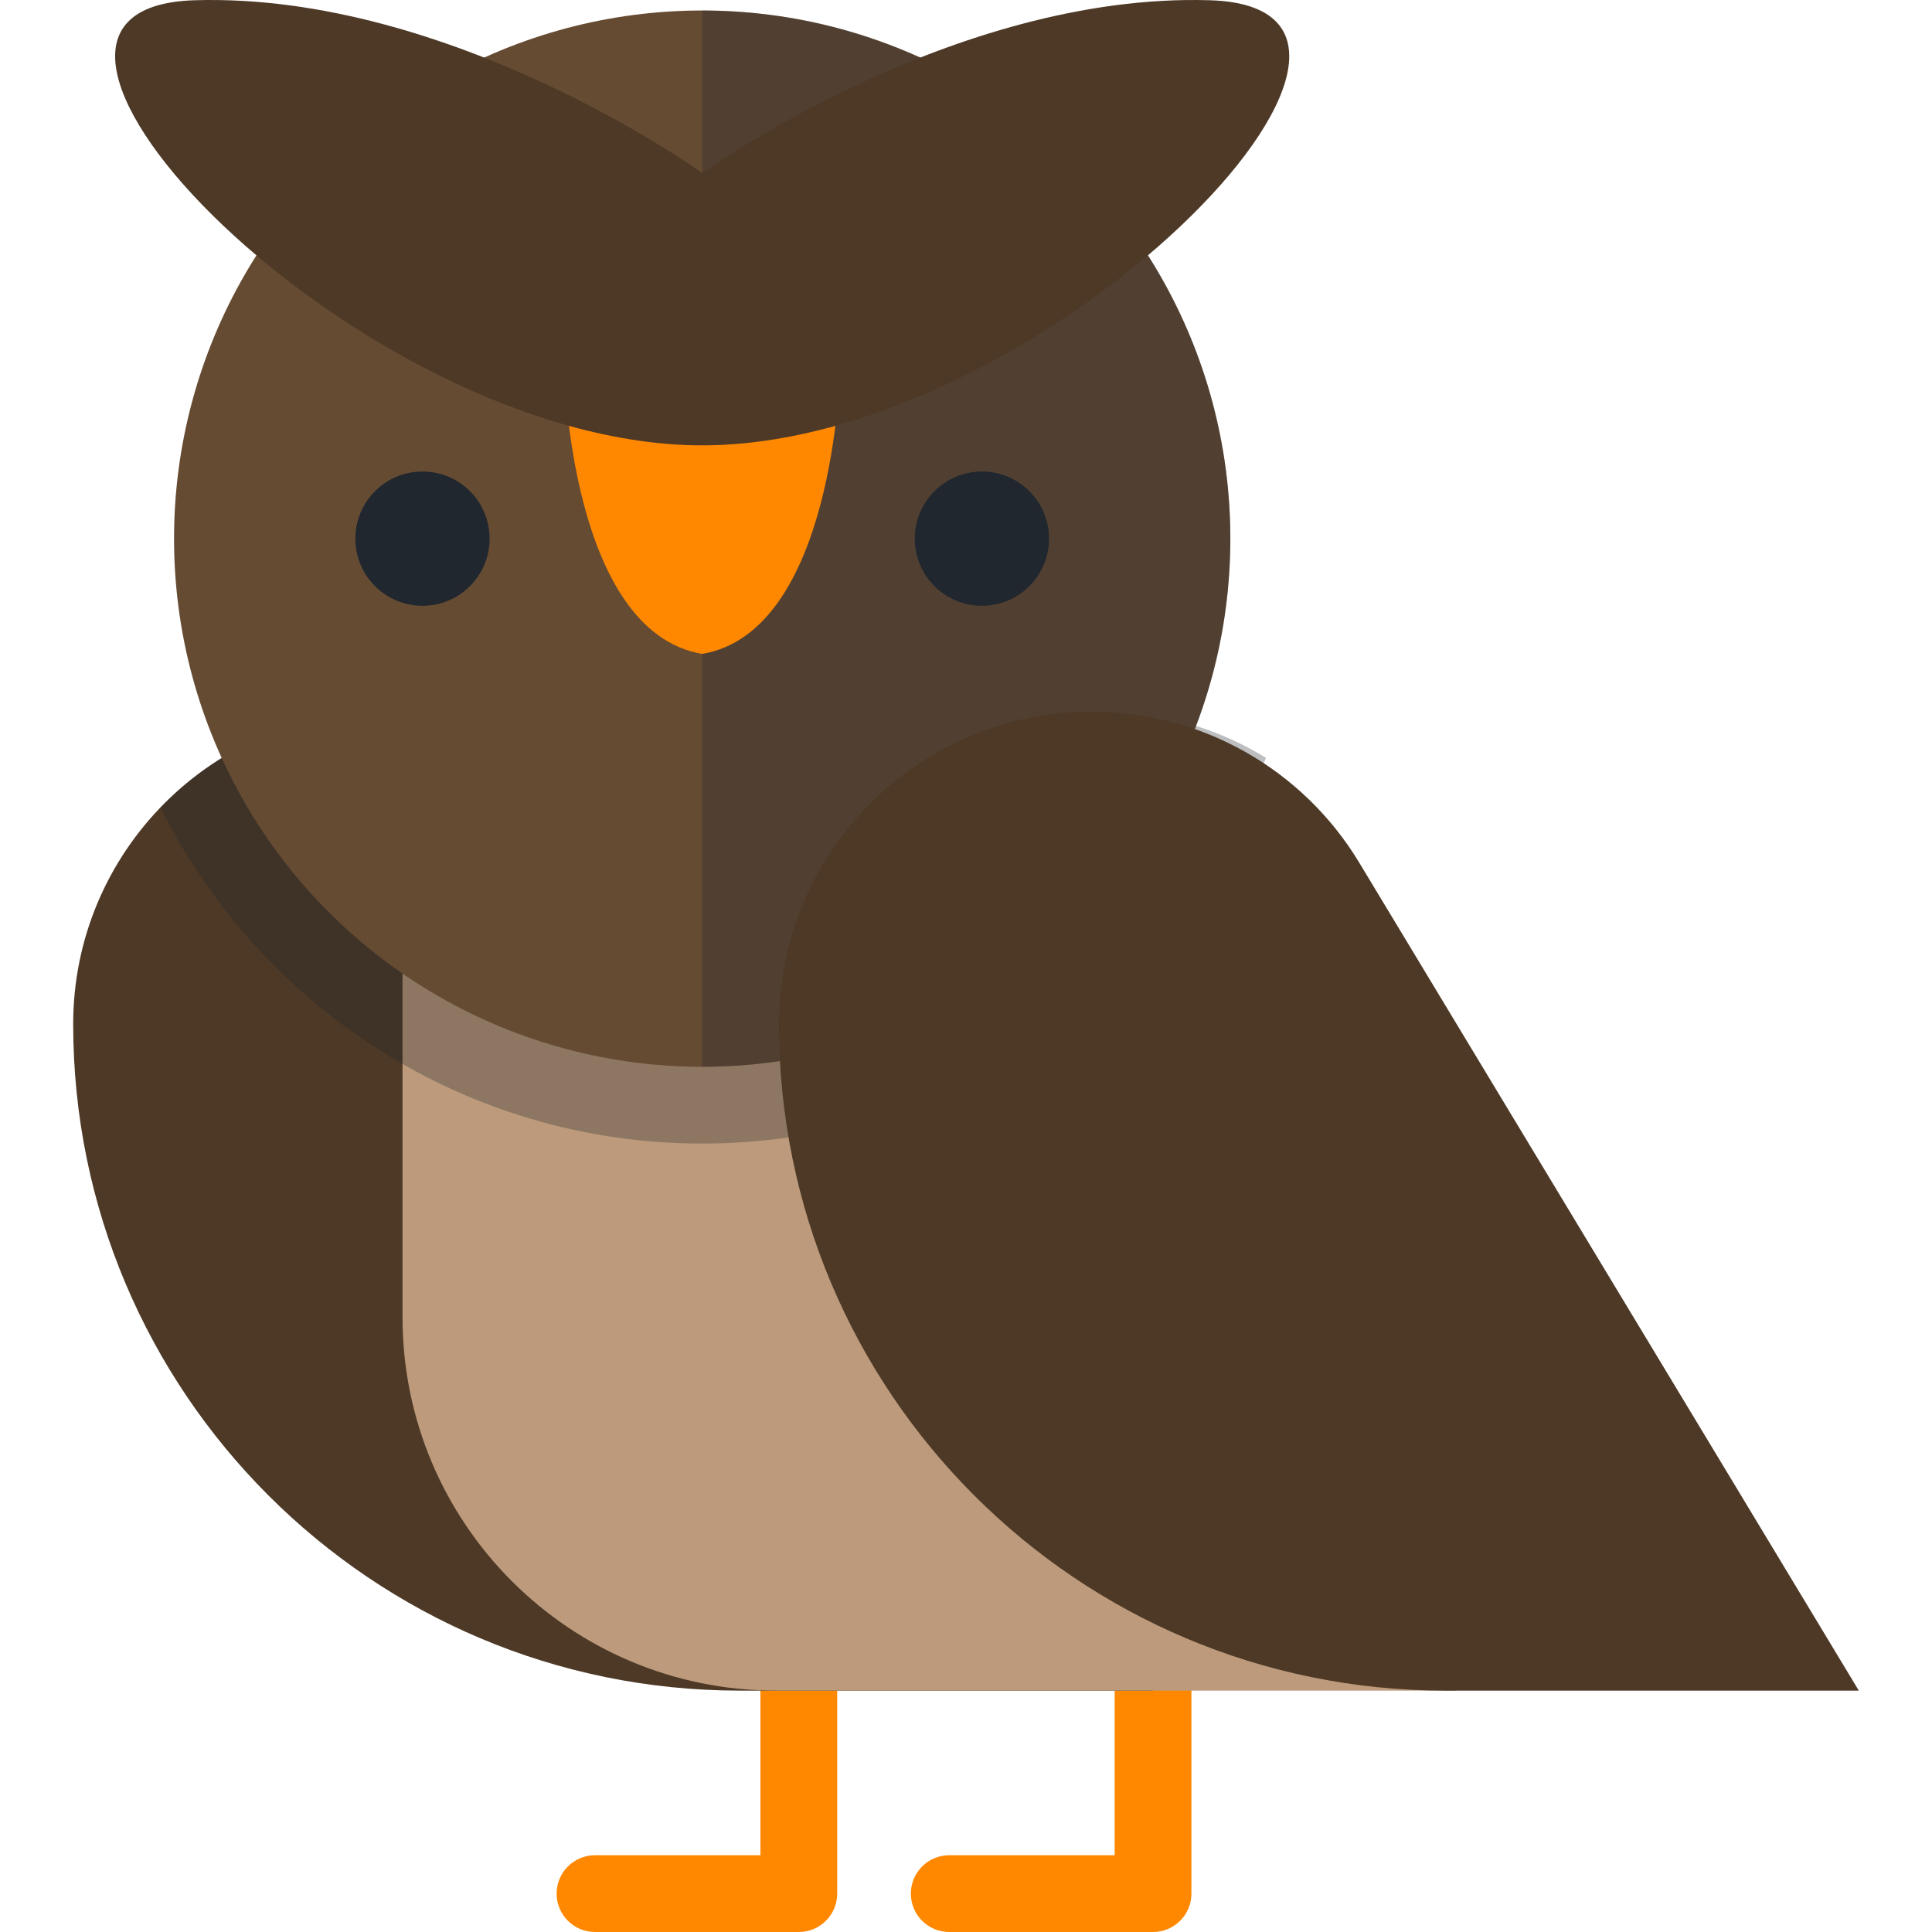
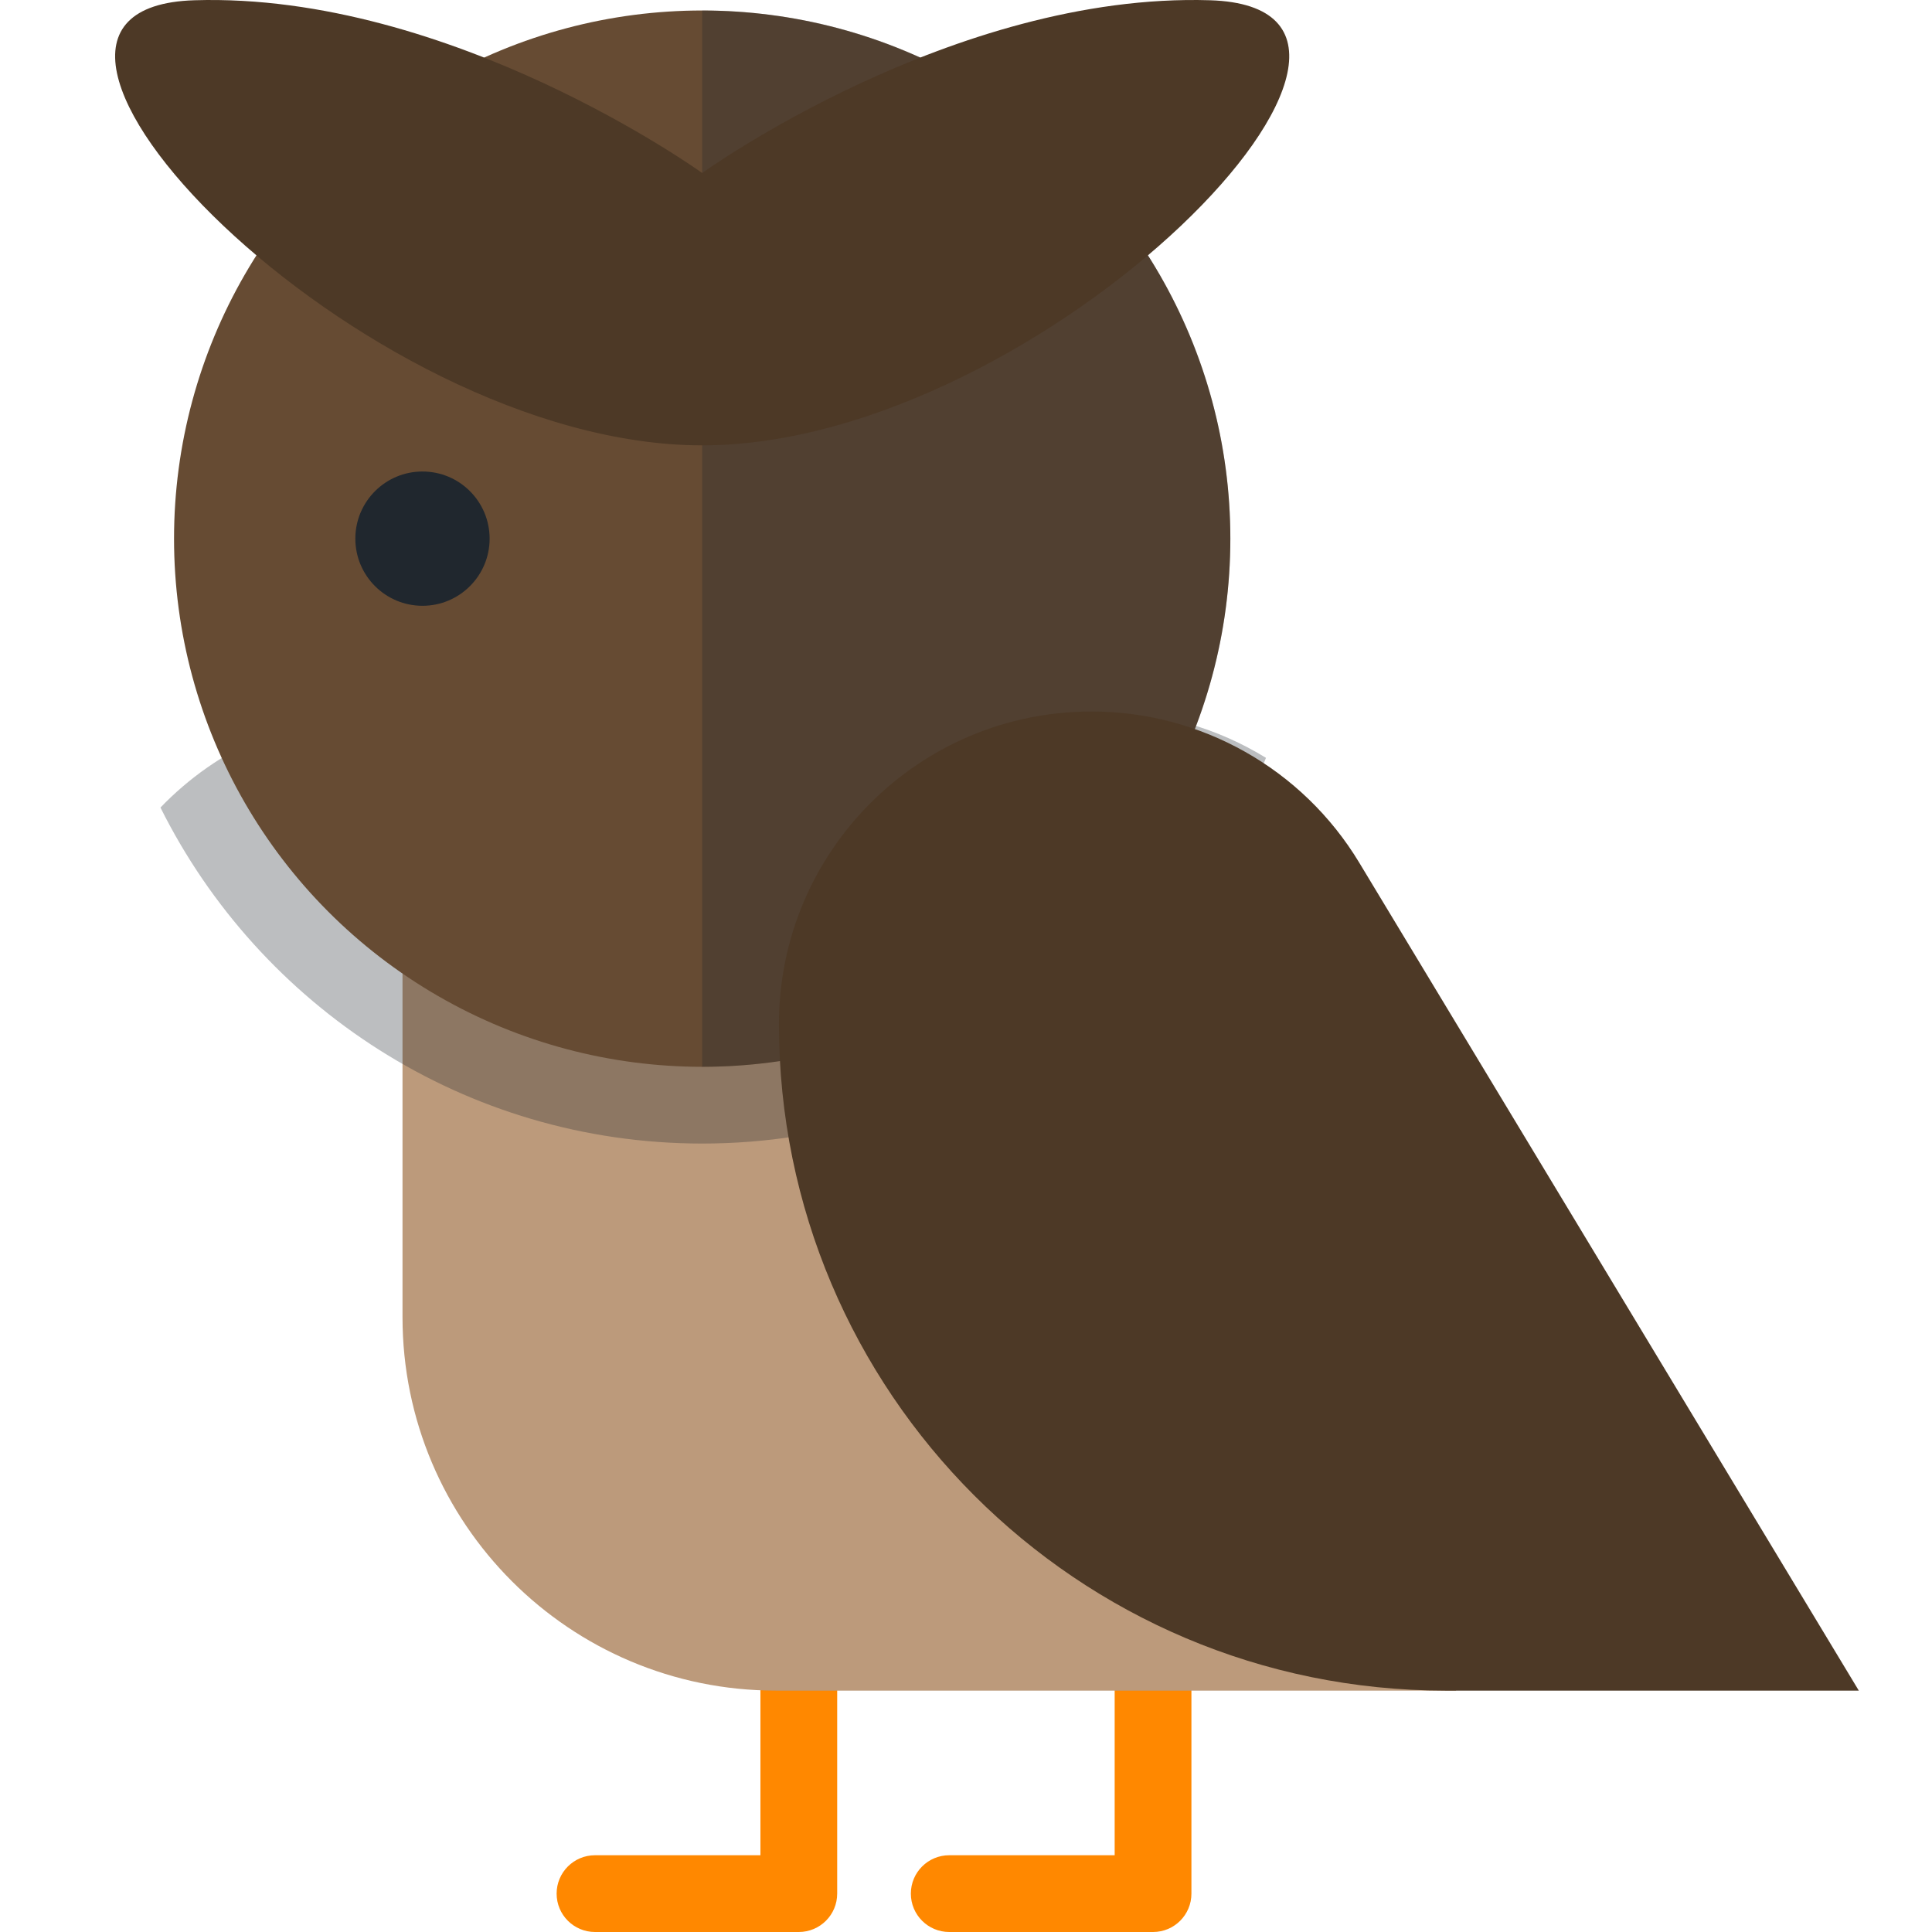
<svg xmlns="http://www.w3.org/2000/svg" version="1.1" id="Layer_1" x="0px" y="0px" viewBox="0 0 512.001 512.001" style="enable-background:new 0 0 512.001 512.001;" xml:space="preserve">
  <g>
    <path style="fill:#FF8800;" d="M211.692,512.001h-54.01c-5.618,0-10.171-4.554-10.171-10.171c0-5.617,4.553-10.171,10.171-10.171   h43.839v-43.631c0-5.617,4.553-10.171,10.171-10.171c5.619,0,10.171,4.554,10.171,10.171v53.802   C221.863,507.447,217.309,512.001,211.692,512.001z" />
    <path style="fill:#FF8800;" d="M305.569,512.001h-54.011c-5.619,0-10.171-4.554-10.171-10.171c0-5.617,4.553-10.171,10.171-10.171   h43.84v-43.631c0-5.617,4.553-10.171,10.171-10.171c5.619,0,10.171,4.554,10.171,10.171v53.802   C315.741,507.447,311.188,512.001,305.569,512.001z" />
  </g>
-   <path style="fill:#4D3926;" d="M173.17,228.598c-14.996-24.853-41.905-40.044-70.932-40.044l0,0  c-45.754,0-82.843,37.091-82.843,82.843l0,0c0,97.552,79.081,176.632,176.632,176.632h109.543L173.17,228.598z" />
  <path style="fill:#BC9A7B;" d="M106.668,226.977h200.81l78.408,221.052H205.635c-54.658,0-98.966-44.309-98.966-98.967V226.977  H106.668z" />
  <path style="opacity:0.3;fill:#20272E;enable-background:new    ;" d="M335.497,200.836c-12.847-7.901-27.816-12.284-43.398-12.284  l0,0c-29.404,0-55.21,15.333-69.912,38.424h-50.03c-15.174-23.887-41.529-38.424-69.917-38.424l0,0  c-23.469,0-44.643,9.775-59.716,25.458c26.281,52.73,80.757,89.043,143.565,89.043C254.001,303.053,312.181,260.599,335.497,200.836  z" />
  <circle style="fill:#664B33;" cx="186.089" cy="142.748" r="139.968" />
  <g>
    <path style="opacity:0.3;fill:#20272E;enable-background:new    ;" d="M186.086,2.781v279.928   c77.3,0,139.965-62.665,139.965-139.965C326.051,65.445,263.387,2.781,186.086,2.781z" />
    <circle style="fill:#20272E;" cx="111.962" cy="142.748" r="17.793" />
-     <circle style="fill:#20272E;" cx="260.216" cy="142.748" r="17.793" />
  </g>
-   <path style="fill:#FF8800;" d="M222.595,98.21c0,0-1.486,69.167-36.509,75.079c-35.022-5.911-36.509-75.079-36.509-75.079H222.595z" />
  <g>
    <path style="fill:#4D3926;" d="M320.686,0.068c68.161,2.12-43.892,117.957-134.6,117.957S-16.675,2.189,51.486,0.068   s134.6,45.779,134.6,45.779S252.525-2.051,320.686,0.068z" />
    <path style="fill:#4D3926;" d="M360.204,228.598c-14.996-24.853-41.905-40.044-70.932-40.044l0,0   c-45.754,0-82.843,37.091-82.843,82.843l0,0c0,97.552,79.081,176.632,176.632,176.632h109.543L360.204,228.598z" />
  </g>
  <g>
</g>
  <g>
</g>
  <g>
</g>
  <g>
</g>
  <g>
</g>
  <g>
</g>
  <g>
</g>
  <g>
</g>
  <g>
</g>
  <g>
</g>
  <g>
</g>
  <g>
</g>
  <g>
</g>
  <g>
</g>
  <g>
</g>
</svg>